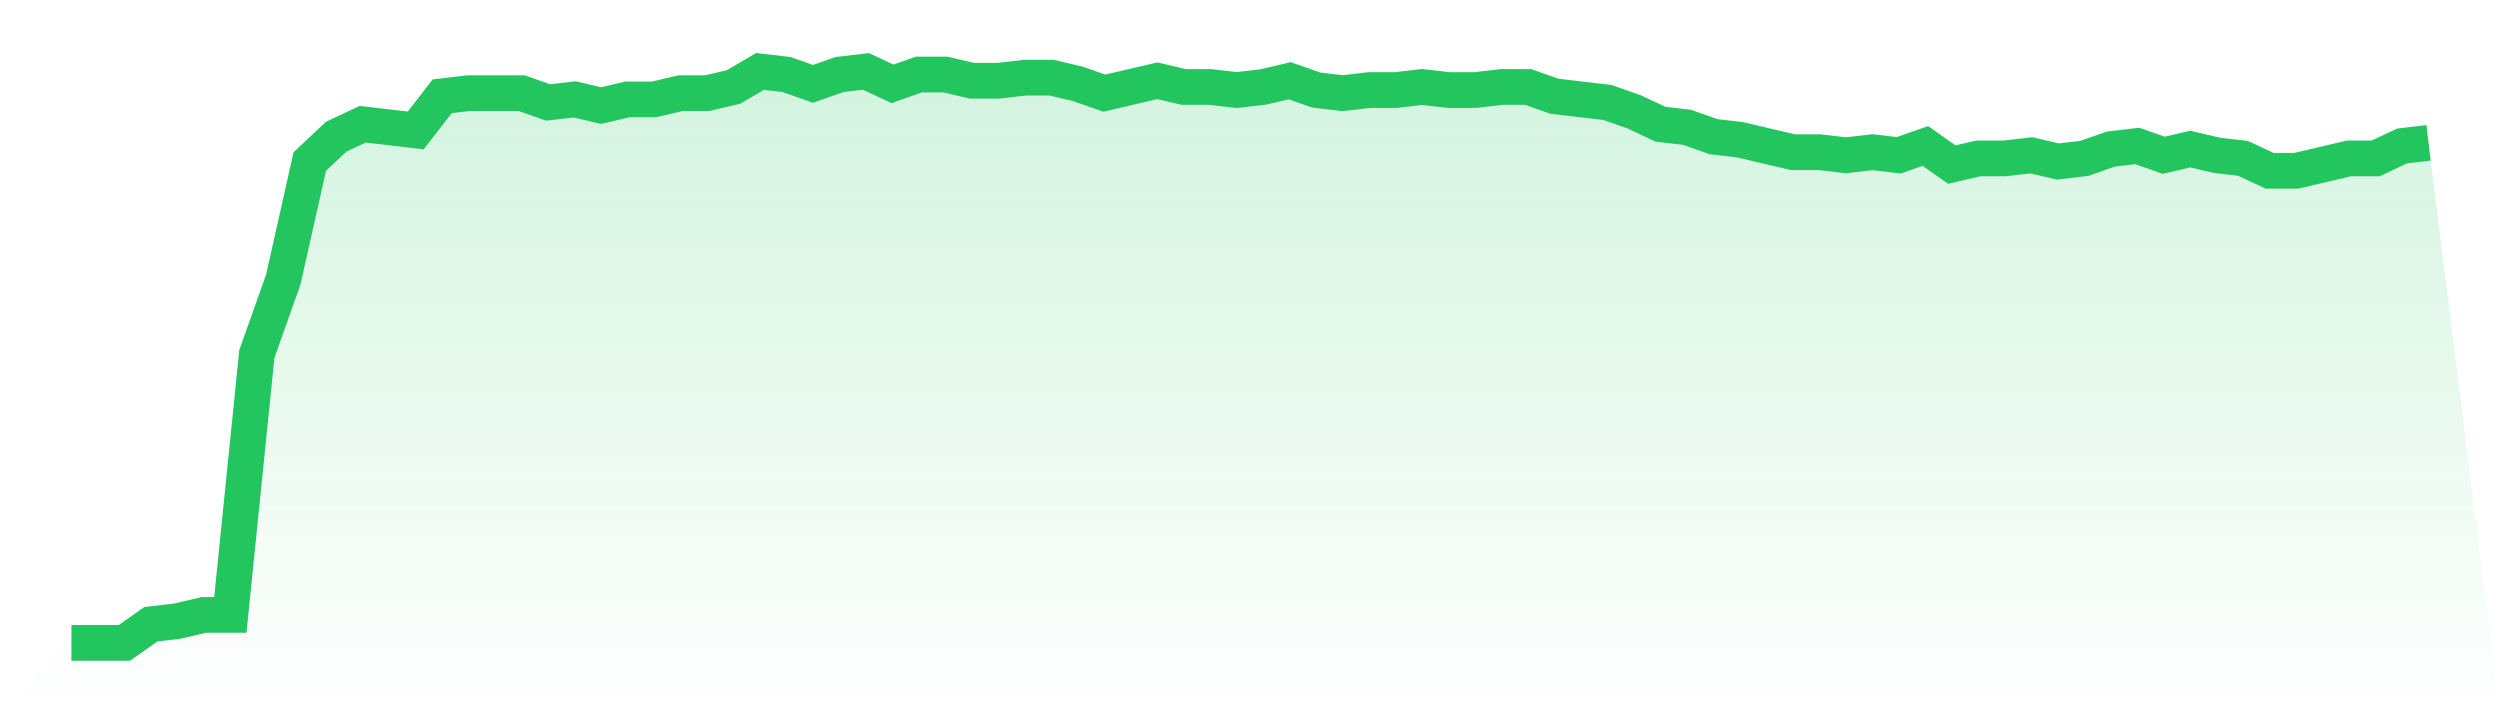
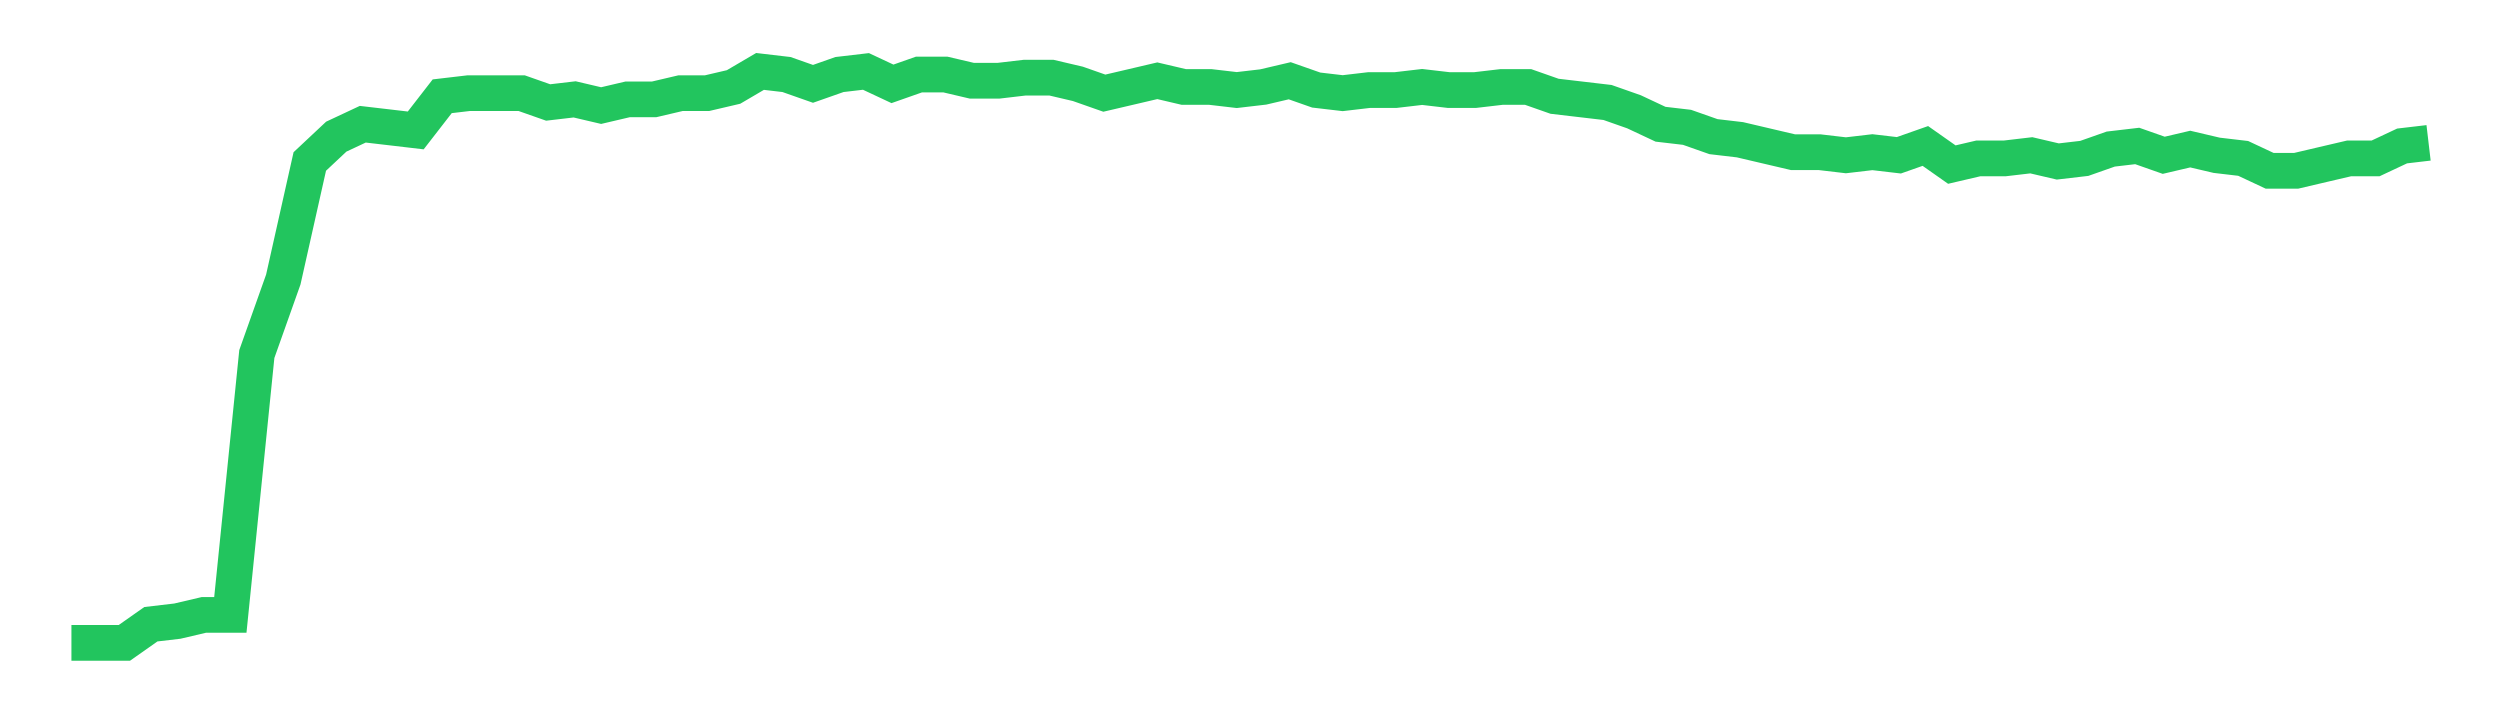
<svg xmlns="http://www.w3.org/2000/svg" viewBox="0 0 140 40">
  <defs>
    <linearGradient id="gradient" x1="0" x2="0" y1="0" y2="1">
      <stop offset="0%" stop-color="#22c55e" stop-opacity="0.2" />
      <stop offset="100%" stop-color="#22c55e" stop-opacity="0" />
    </linearGradient>
  </defs>
-   <path d="M4,36 L4,36 L5.483,36 L6.966,36 L8.449,34.957 L9.933,34.783 L11.416,34.435 L12.899,34.435 L14.382,19.826 L15.865,15.652 L17.348,9.043 L18.831,7.652 L20.315,6.957 L21.798,7.13 L23.281,7.304 L24.764,5.391 L26.247,5.217 L27.73,5.217 L29.213,5.217 L30.697,5.739 L32.18,5.565 L33.663,5.913 L35.146,5.565 L36.629,5.565 L38.112,5.217 L39.596,5.217 L41.079,4.87 L42.562,4 L44.045,4.174 L45.528,4.696 L47.011,4.174 L48.494,4 L49.978,4.696 L51.461,4.174 L52.944,4.174 L54.427,4.522 L55.91,4.522 L57.393,4.348 L58.876,4.348 L60.36,4.696 L61.843,5.217 L63.326,4.87 L64.809,4.522 L66.292,4.87 L67.775,4.87 L69.258,5.043 L70.742,4.87 L72.225,4.522 L73.708,5.043 L75.191,5.217 L76.674,5.043 L78.157,5.043 L79.64,4.87 L81.124,5.043 L82.607,5.043 L84.09,4.87 L85.573,4.87 L87.056,5.391 L88.539,5.565 L90.022,5.739 L91.506,6.261 L92.989,6.957 L94.472,7.13 L95.955,7.652 L97.438,7.826 L98.921,8.174 L100.404,8.522 L101.888,8.522 L103.371,8.696 L104.854,8.522 L106.337,8.696 L107.82,8.174 L109.303,9.217 L110.787,8.87 L112.27,8.87 L113.753,8.696 L115.236,9.043 L116.719,8.87 L118.202,8.348 L119.685,8.174 L121.169,8.696 L122.652,8.348 L124.135,8.696 L125.618,8.87 L127.101,9.565 L128.584,9.565 L130.067,9.217 L131.551,8.87 L133.034,8.87 L134.517,8.174 L136,8 L140,40 L0,40 z" fill="url(#gradient)" />
  <path d="M4,36 L4,36 L5.483,36 L6.966,36 L8.449,34.957 L9.933,34.783 L11.416,34.435 L12.899,34.435 L14.382,19.826 L15.865,15.652 L17.348,9.043 L18.831,7.652 L20.315,6.957 L21.798,7.13 L23.281,7.304 L24.764,5.391 L26.247,5.217 L27.73,5.217 L29.213,5.217 L30.697,5.739 L32.18,5.565 L33.663,5.913 L35.146,5.565 L36.629,5.565 L38.112,5.217 L39.596,5.217 L41.079,4.87 L42.562,4 L44.045,4.174 L45.528,4.696 L47.011,4.174 L48.494,4 L49.978,4.696 L51.461,4.174 L52.944,4.174 L54.427,4.522 L55.91,4.522 L57.393,4.348 L58.876,4.348 L60.36,4.696 L61.843,5.217 L63.326,4.87 L64.809,4.522 L66.292,4.87 L67.775,4.87 L69.258,5.043 L70.742,4.87 L72.225,4.522 L73.708,5.043 L75.191,5.217 L76.674,5.043 L78.157,5.043 L79.64,4.87 L81.124,5.043 L82.607,5.043 L84.09,4.87 L85.573,4.87 L87.056,5.391 L88.539,5.565 L90.022,5.739 L91.506,6.261 L92.989,6.957 L94.472,7.13 L95.955,7.652 L97.438,7.826 L98.921,8.174 L100.404,8.522 L101.888,8.522 L103.371,8.696 L104.854,8.522 L106.337,8.696 L107.82,8.174 L109.303,9.217 L110.787,8.87 L112.27,8.87 L113.753,8.696 L115.236,9.043 L116.719,8.87 L118.202,8.348 L119.685,8.174 L121.169,8.696 L122.652,8.348 L124.135,8.696 L125.618,8.87 L127.101,9.565 L128.584,9.565 L130.067,9.217 L131.551,8.87 L133.034,8.87 L134.517,8.174 L136,8" fill="none" stroke="#22c55e" stroke-width="2" />
</svg>